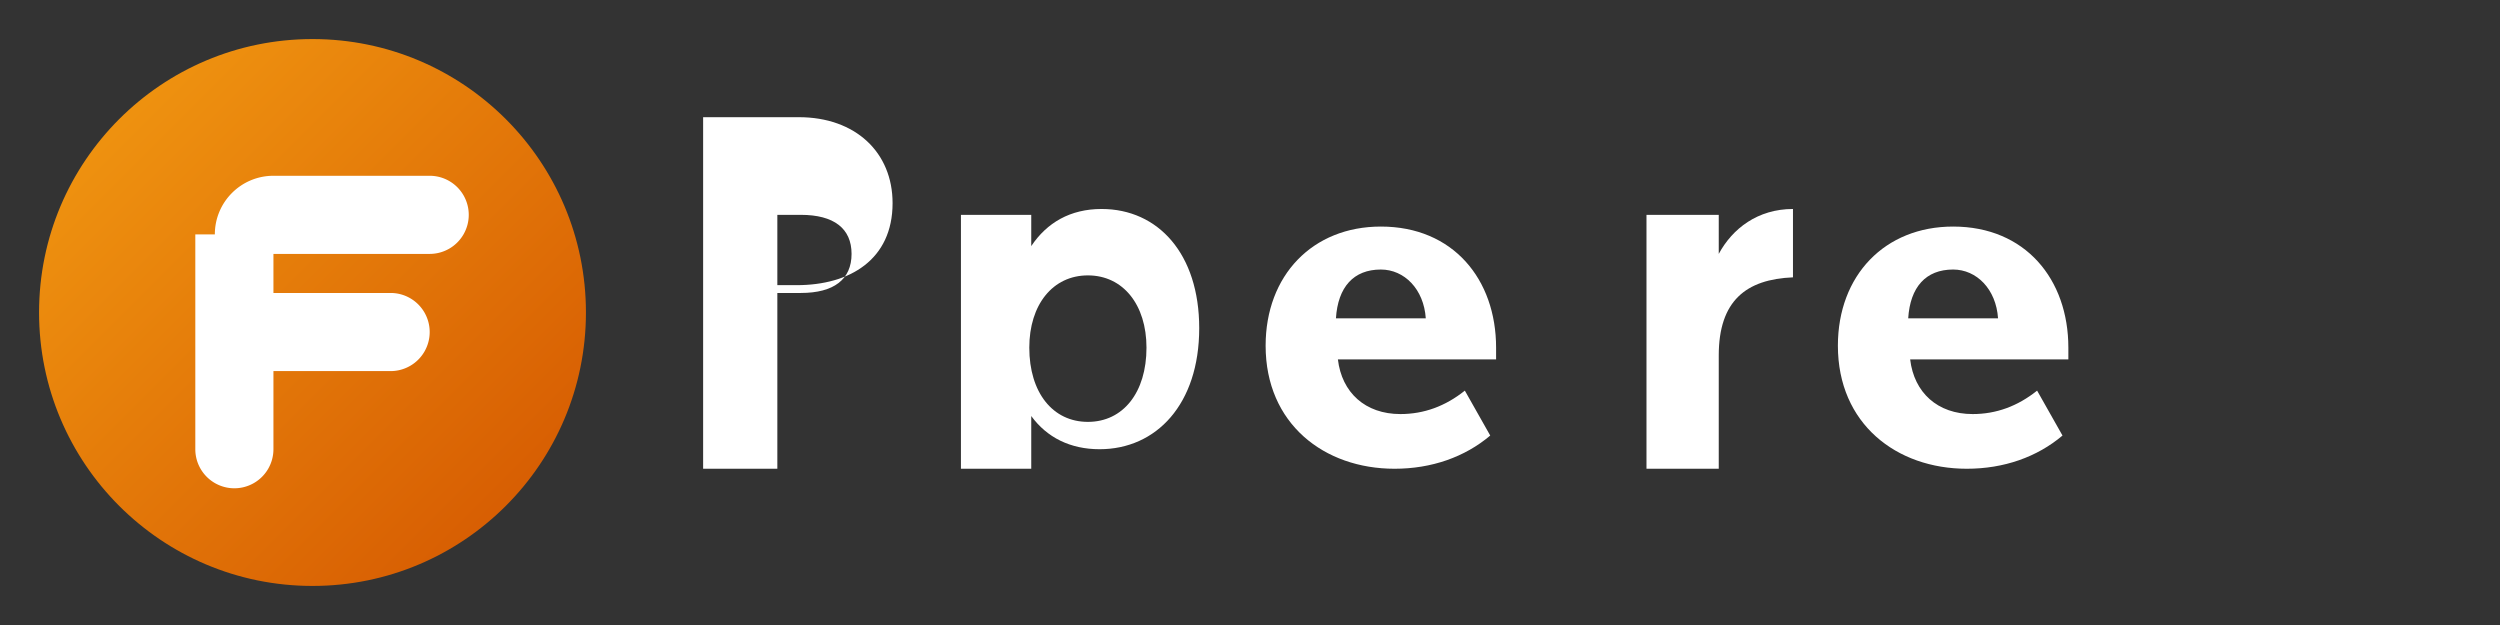
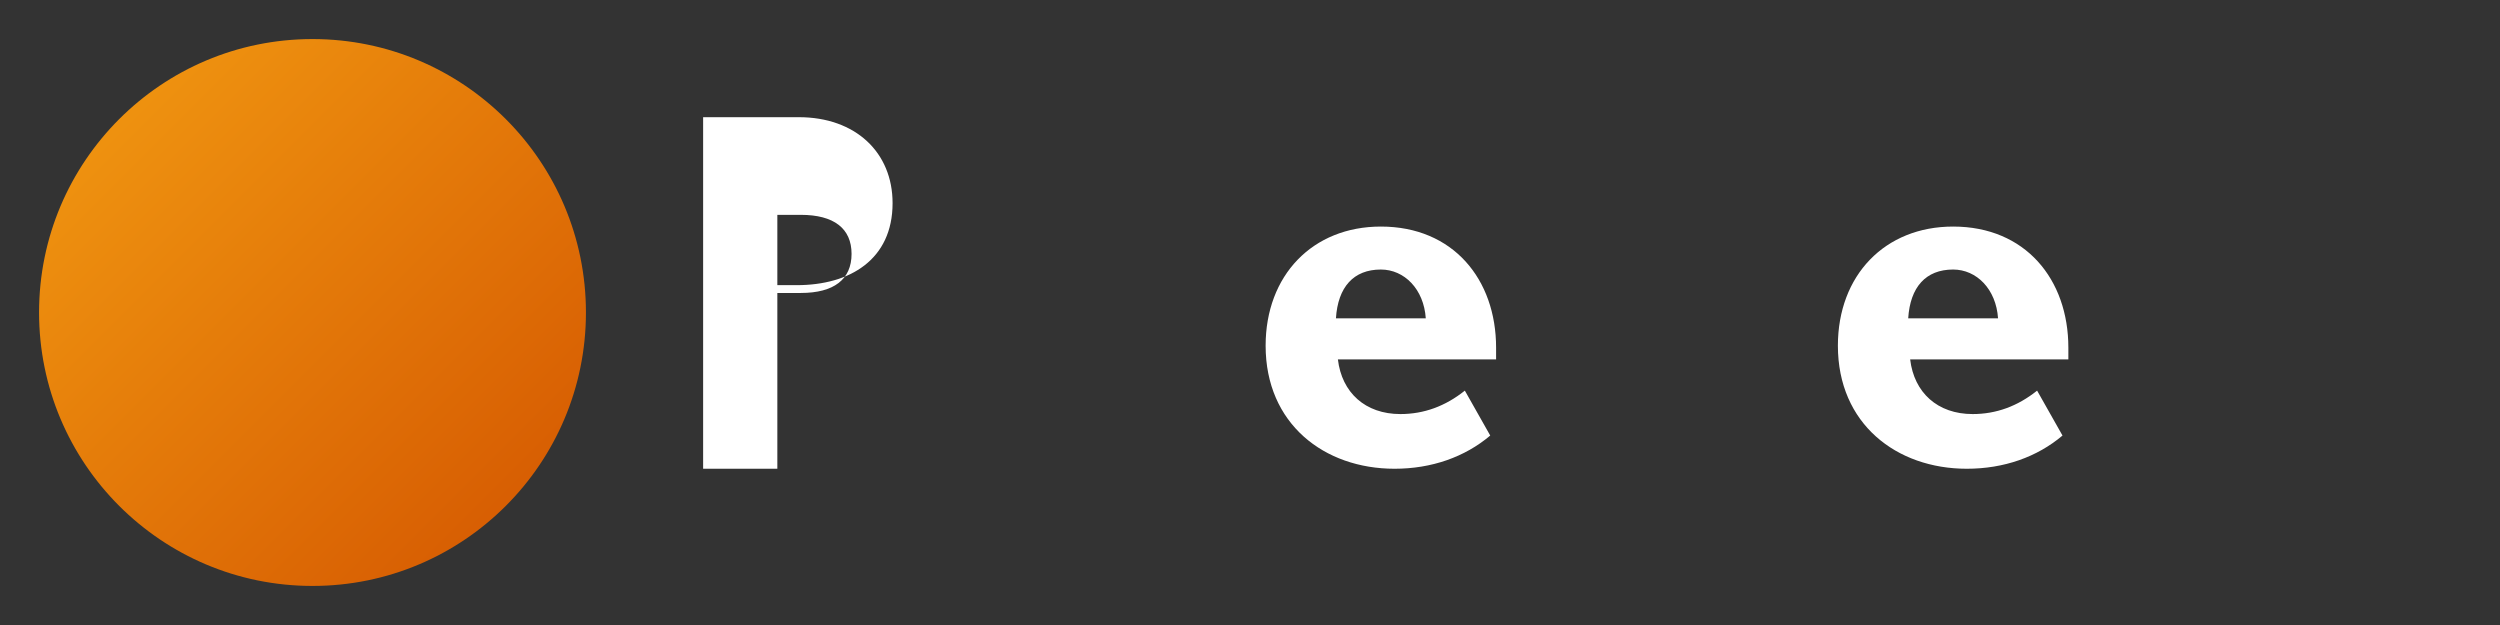
<svg xmlns="http://www.w3.org/2000/svg" viewBox="0 0 128 32" role="img" aria-label="FrenzyTop logo">
  <rect x="0" y="0" width="128" height="32" fill="#333333" stroke="none" />
  <defs>
    <linearGradient id="g" x1="0" y1="0" x2="1" y2="1">
      <stop offset="0%" stop-color="#f39c12" />
      <stop offset="100%" stop-color="#d35400" />
    </linearGradient>
  </defs>
  <g fill="none" fill-rule="evenodd">
    <circle cx="16" cy="16" r="14" fill="url(#g)" />
-     <path d="M11 12c0-1.657 1.343-3 3-3h8a2 2 0 1 1 0 4h-8v2h6a2 2 0 1 1 0 4h-6v4a2 2 0 1 1-4 0V12z" fill="#fff" />
  </g>
  <g fill="#ffffff" transform="translate(36,6)">
    <path d="M0 18V0h4.9c2.9 0 4.8 1.8 4.8 4.4 0 2.9-2.2 4.2-4.9 4.2H3.8V18H0zm3.8-9h1.2c1.7 0 2.6-.7 2.6-2S6.7 5 5 5H3.8v4z" />
-     <path d="M13.2 18V5h3.6v1.6c.8-1.2 2-1.9 3.6-1.9 2.9 0 5 2.3 5 6.1 0 3.9-2.2 6.2-5.1 6.2-1.5 0-2.7-.6-3.5-1.7V18h-3.6zm6.5-9.9c-1.8 0-3 1.5-3 3.7 0 2.3 1.2 3.8 3 3.8s3-1.5 3-3.8c0-2.2-1.2-3.7-3-3.7z" />
    <path d="M28.8 11.7c0-3.6 2.4-6.1 5.9-6.1 3.7 0 5.9 2.7 5.9 6.2v.6h-8.1c.2 1.7 1.4 2.8 3.2 2.8 1.2 0 2.3-.4 3.3-1.2l1.3 2.3c-1.3 1.1-3 1.7-4.9 1.7-3.6 0-6.6-2.3-6.6-6.3zm3.6-1.4h4.6c-.1-1.5-1.1-2.5-2.3-2.5-1.4 0-2.2.9-2.3 2.5z" />
-     <path d="M48.3 18V5H52v2c.7-1.3 2-2.3 3.8-2.3v3.5c-2.4.1-3.8 1.2-3.8 4V18h-3.7z" />
    <path d="M58.1 11.7c0-3.6 2.4-6.1 5.9-6.1 3.7 0 5.9 2.7 5.9 6.2v.6h-8.1c.2 1.7 1.4 2.8 3.2 2.8 1.2 0 2.3-.4 3.3-1.2l1.3 2.3c-1.3 1.1-3 1.7-4.9 1.7-3.6 0-6.6-2.3-6.6-6.3zm3.6-1.4h4.6c-.1-1.5-1.1-2.5-2.3-2.5-1.4 0-2.2.9-2.3 2.5z" />
  </g>
</svg>